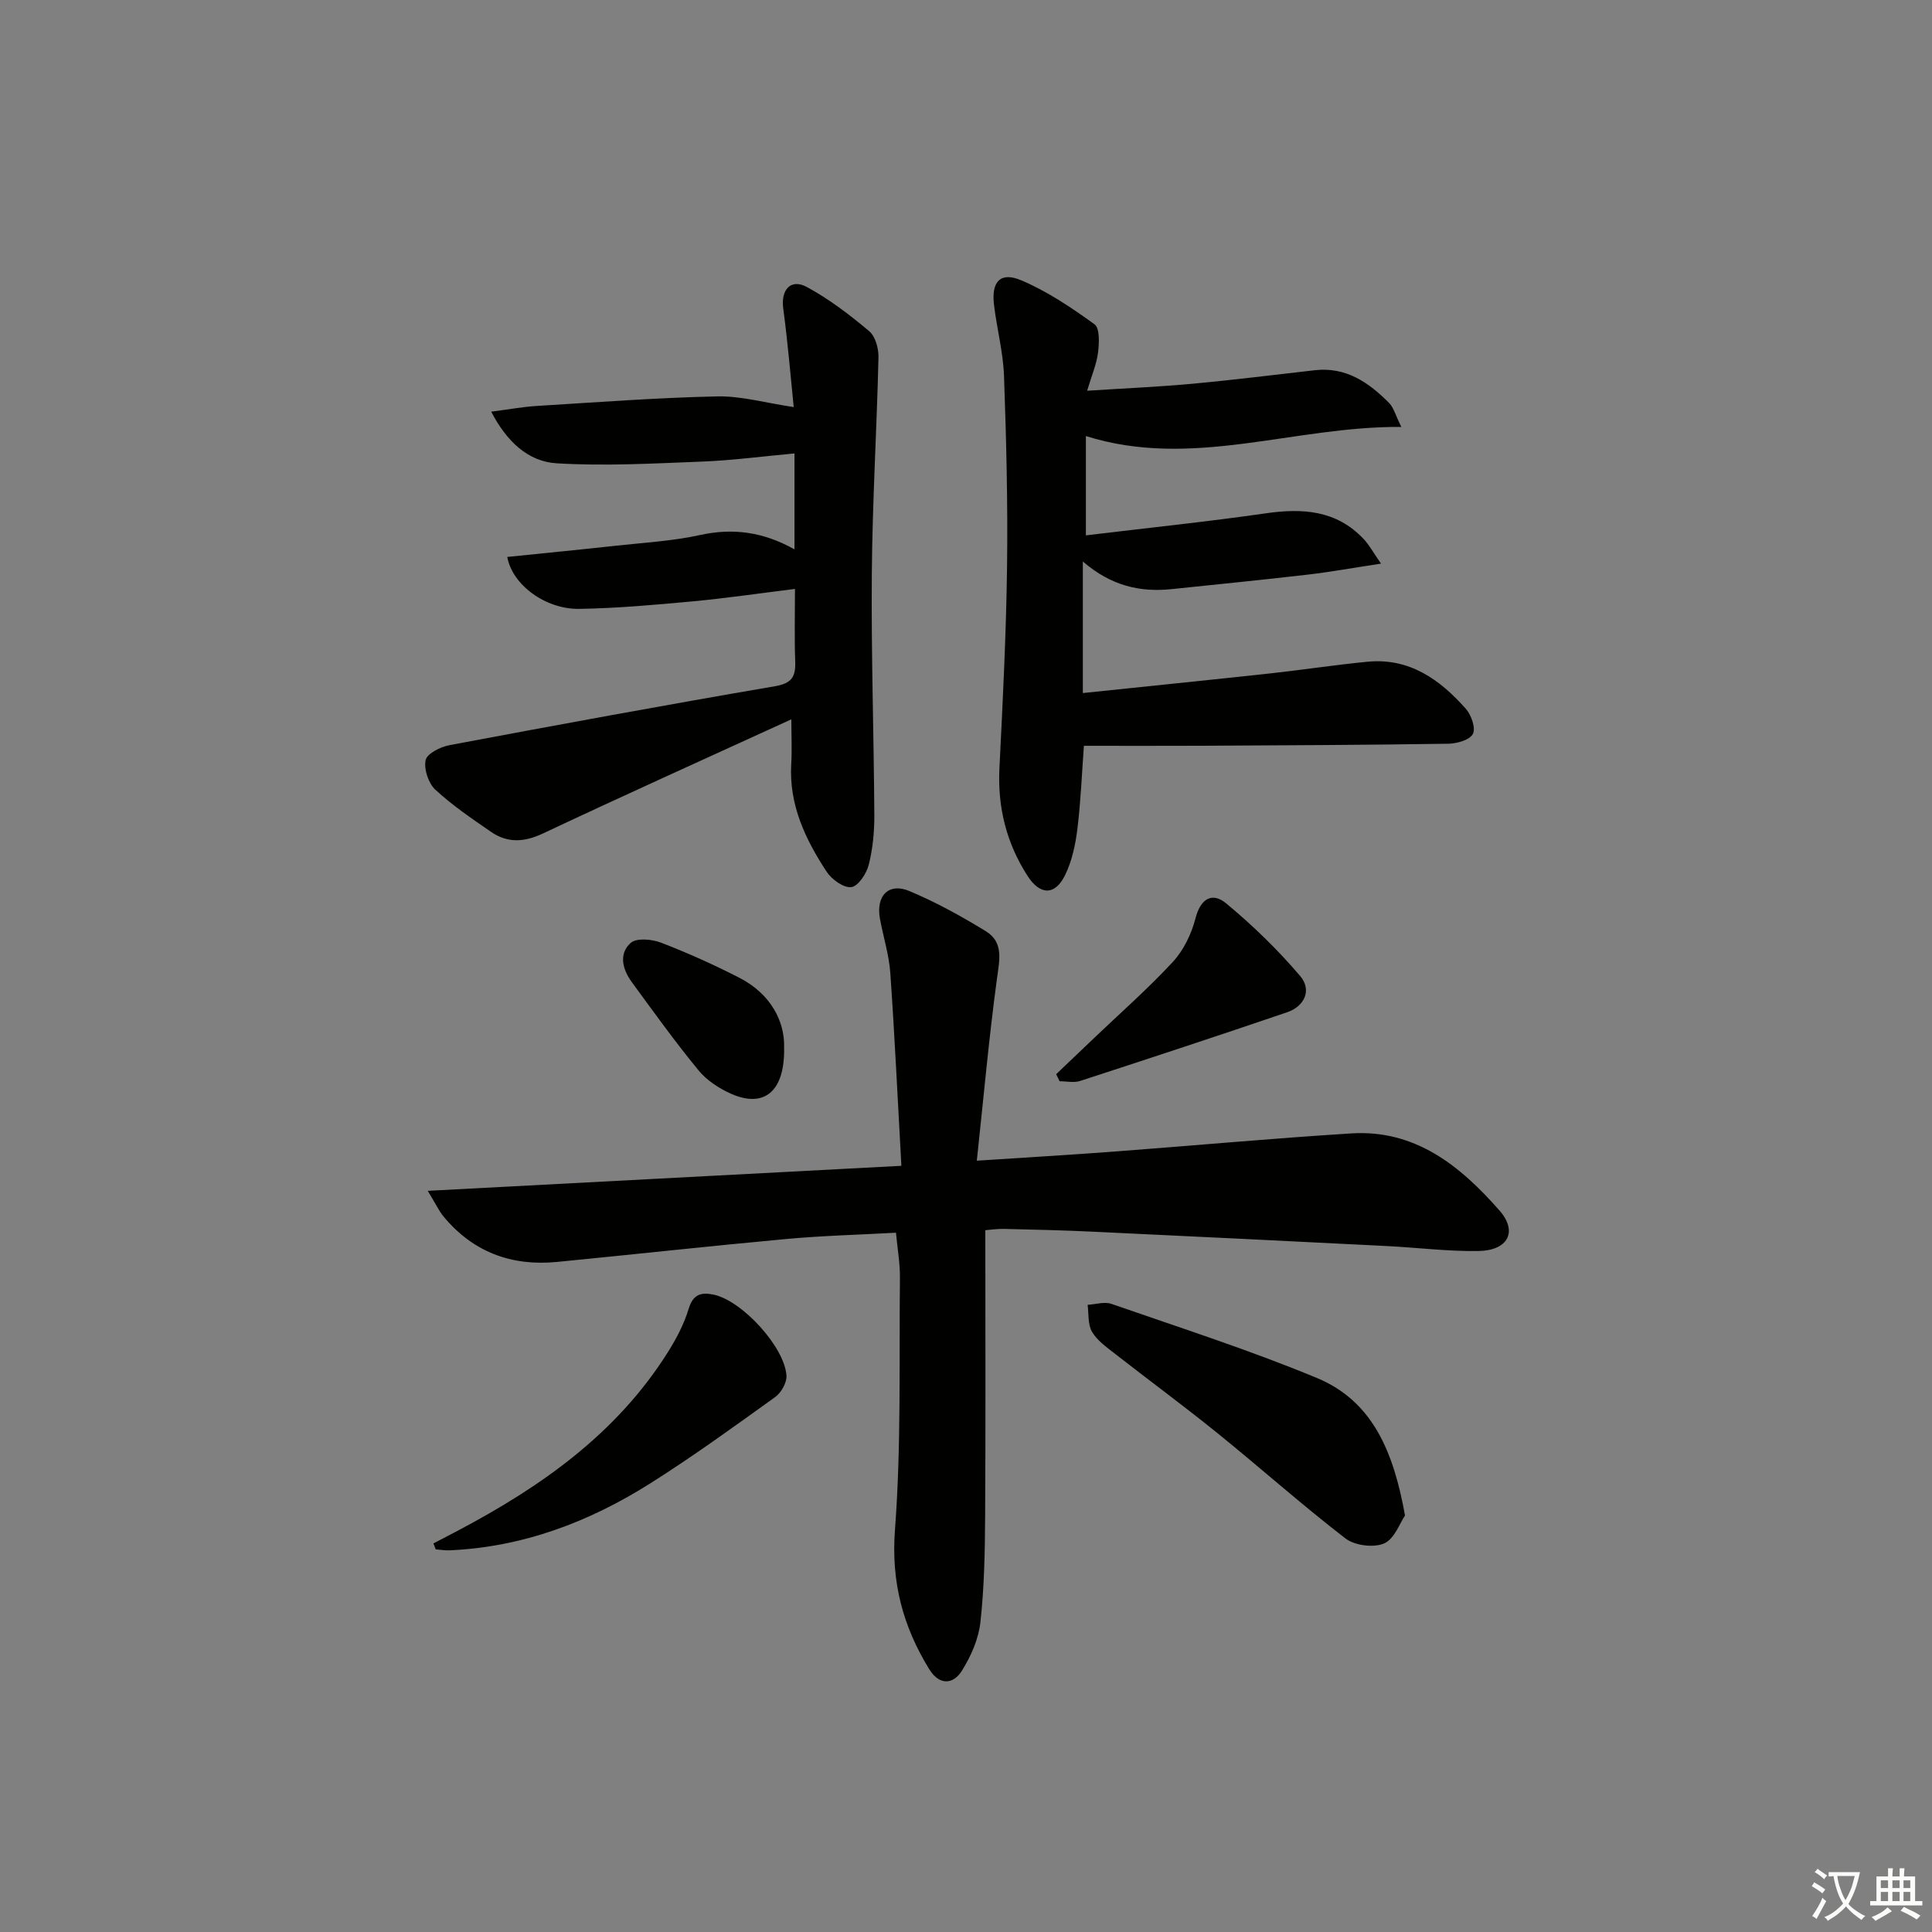
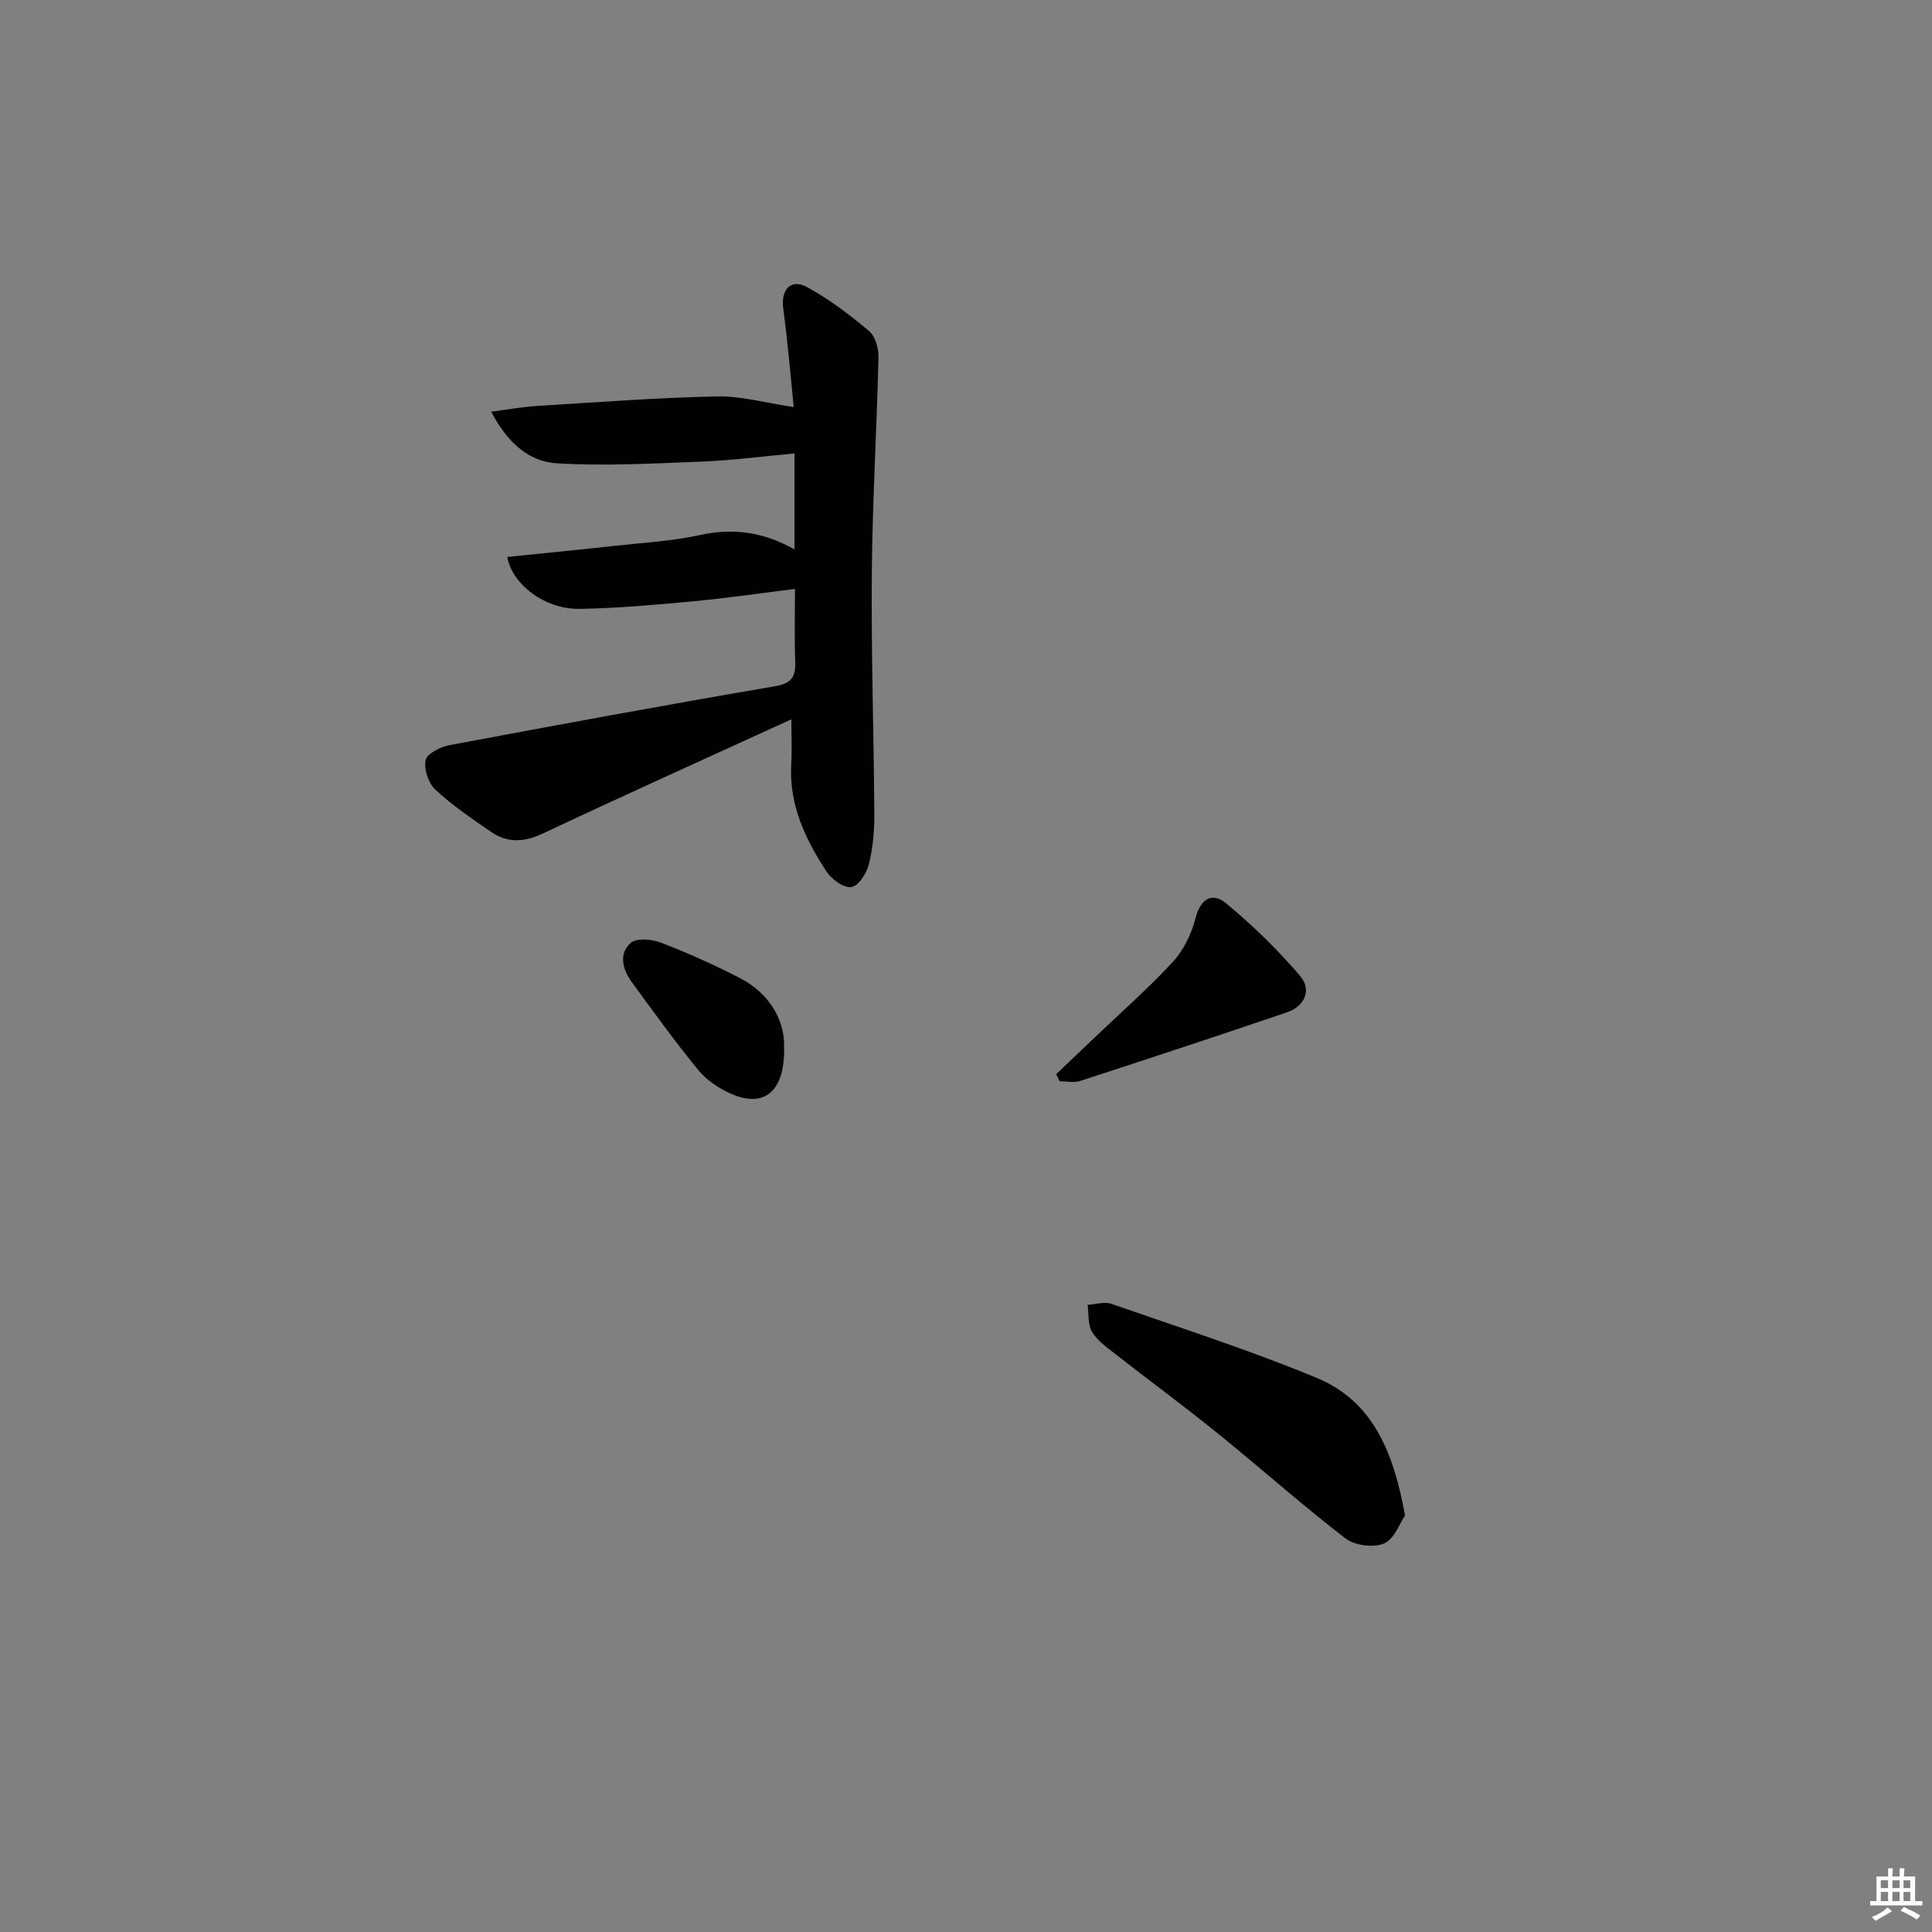
<svg xmlns="http://www.w3.org/2000/svg" enable-background="new 0 0 400 400" viewBox="0 0 400 400">
  <rect x="0" y="0" width="400" height="400" fill="#808080" stroke="none" />
-   <path d="m377.9 391.2c-.2.3-.4.5-.6.8-.7-.6-1.4-1-2.2-1.5.2-.3.4-.5.5-.8.6.4 1.4.8 2.3 1.5zm-1.8 6.1c-.2-.2-.5-.4-.9-.6.4-.6.8-1.2 1.2-1.9s.7-1.3.9-1.9c.3.3.5.5.8.7-.7 1.3-1.4 2.6-2 3.7zm2.2-9c-.3.3-.5.5-.6.8-.6-.6-1.3-1.1-2-1.5.3-.3.5-.5.6-.7.6.5 1.3.9 2 1.4zm.3.2v-.9h2 4.5c-.3 1.3-.6 2.5-1 3.6s-.9 2.1-1.4 3c.4.5 1 1 1.6 1.4s1.2.8 1.9 1.1c-.3.2-.5.4-.8.8-.4-.3-1-.7-1.6-1.2s-1.2-1.1-1.6-1.6c-.5.6-1.1 1.1-1.7 1.6s-1.4.9-2.1 1.4c-.1-.3-.3-.5-.7-.8.6-.2 1.2-.5 1.9-1s1.4-1.1 2-1.8c-.5-.8-.9-1.6-1.2-2.5s-.6-2-.8-3.2c-.4.1-.7.1-1 .1zm2.5 2.7c.3 1 .7 1.7 1 2.2.3-.5.6-1.1 1-2s.6-1.9.9-3h-3.2-.4c.1.9.3 1.8.7 2.8z" fill="#fbfcfa" />
  <path d="m396.5 388.5v1.5 3.6h1.5v.9c-.4 0-1 0-1.7 0h-7.9c-.5 0-.9 0-1.2 0v-.9h1.3v-3.5c0-.7 0-1.2 0-1.6h2.4c0-.8 0-1.4 0-1.7h1c0 .3-.1.8-.1 1.7h1.5c0-.8 0-1.4 0-1.7h1c0 .3-.1.9-.1 1.7zm-8.2 9.2c-.2-.3-.5-.5-.8-.8.8-.3 1.4-.6 1.9-.9s1-.7 1.4-1.1c.3.3.6.5.9.8-1.6 1-2.8 1.6-3.4 2zm2.6-6.8v-1.6h-1.5v1.6zm0 2.7v-1.9h-1.5v1.9zm2.4-2.7v-1.6h-1.5v1.6zm0 2.7v-1.9h-1.5v1.9zm.2 2 .7-.8c.4.2.9.5 1.6.8s1.3.7 1.8 1c-.3.3-.5.6-.8.8-.4-.3-1.5-1-3.3-1.8zm2-4.7v-1.6h-1.4v1.6zm0 2.7v-1.9h-1.4v1.9z" fill="#fbfcfa" />
  <g fill="#010100">
-     <path d="m202.24 240.31c10.48-.69 19.4-1.21 28.31-1.88 16.41-1.23 32.79-2.74 49.21-3.77 13.28-.84 22.6 6.75 30.69 15.96 3.85 4.38 1.77 8.31-4.41 8.39-6.3.09-12.6-.71-18.91-1.03-20.26-1.02-40.53-2.02-60.79-2.97-6.14-.29-12.29-.44-18.44-.58-1.45-.03-2.91.19-3.9.27 0 20.05.08 39.67-.04 59.29-.04 7.31-.18 14.65-.98 21.9-.38 3.45-1.95 7.01-3.82 10-1.85 2.96-4.72 3.03-6.76-.28-5.44-8.83-7.92-18.02-7.11-28.82 1.31-17.37.85-34.88 1.03-52.33.03-2.94-.51-5.88-.82-9.24-7.74.43-15.18.61-22.58 1.29-15.88 1.46-31.74 3.21-47.61 4.76-9.43.92-17.39-2.05-23.5-9.43-.9-1.09-1.5-2.42-3.25-5.29 33.19-1.75 65.01-3.43 98.06-5.18-.75-13.5-1.37-26.71-2.29-39.9-.26-3.77-1.45-7.48-2.14-11.22-.89-4.78 1.79-7.58 6.11-5.76 5.47 2.3 10.74 5.2 15.81 8.31 3.73 2.29 2.82 5.98 2.3 9.82-1.66 12.24-2.76 24.55-4.17 37.69z" />
-     <path d="m224.19 116.25v27.24c13.08-1.37 25.91-2.67 38.73-4.06 6.77-.74 13.5-1.78 20.27-2.43 8.63-.82 14.93 3.7 20.28 9.73 1.14 1.28 2.09 3.99 1.48 5.21-.62 1.24-3.28 2.01-5.06 2.04-16.98.26-33.97.33-50.96.42-8.1.04-16.2.01-24.52.01-.42 5.73-.65 11.51-1.35 17.23-.4 3.24-1.12 6.61-2.53 9.51-2.1 4.31-5.2 4.23-7.8.18-4.35-6.78-6.21-14.16-5.81-22.26.7-13.94 1.4-27.88 1.58-41.83.17-13.14-.16-26.29-.63-39.42-.18-4.94-1.5-9.84-2.08-14.78-.55-4.76 1.34-6.82 5.63-5.01 5.4 2.28 10.41 5.66 15.19 9.11 1.1.8.97 3.87.73 5.82-.29 2.39-1.29 4.69-2.26 7.94 7.85-.51 14.91-.81 21.94-1.46 8.42-.78 16.81-1.84 25.21-2.79 6.45-.73 11.16 2.54 15.37 6.78.93.93 1.28 2.44 2.53 4.96-22.38-.17-43.28 8.82-65.31 1.89v20.56c12.94-1.56 25.12-2.82 37.23-4.56 7.65-1.1 14.63-.66 20.26 5.3 1.17 1.23 1.99 2.79 3.61 5.11-5.73.87-10.39 1.72-15.09 2.27-9.4 1.09-18.83 2.03-28.24 3.01-6.5.68-12.51-.64-18.4-5.72z" />
    <path d="m163.84 148.93c-17.42 7.97-34.5 15.66-51.45 23.64-3.89 1.83-7.34 2-10.77-.37-3.96-2.74-7.99-5.46-11.5-8.72-1.43-1.33-2.39-4.24-2-6.1.28-1.34 3.04-2.74 4.88-3.09 22.45-4.22 44.92-8.36 67.44-12.21 3.57-.61 4.32-2.04 4.2-5.19-.18-4.79-.05-9.6-.05-14.96-7.49.93-14.35 1.94-21.25 2.58-7.77.72-15.57 1.42-23.36 1.55-7.13.12-13.96-5.06-14.95-10.75 7.56-.78 15.1-1.51 22.64-2.34 5.77-.63 11.62-.96 17.27-2.2 6.78-1.49 13.06-.67 19.55 2.97 0-6.95 0-13 0-19.86-6.59.6-12.78 1.43-18.99 1.68-10.08.39-20.22.97-30.26.36-5.93-.36-10.35-4.53-13.54-10.69 3.62-.46 6.5-1 9.4-1.18 12.44-.76 24.87-1.71 37.33-1.98 5.04-.11 10.12 1.36 15.9 2.21-.63-6.13-1.21-13.3-2.17-20.42-.52-3.83 1.52-6.25 4.89-4.44 4.61 2.49 8.87 5.76 12.9 9.14 1.28 1.07 1.97 3.58 1.93 5.4-.35 14.94-1.26 29.88-1.38 44.82-.14 16.64.42 33.28.52 49.91.02 3.46-.31 7.02-1.16 10.36-.46 1.83-2.2 4.46-3.61 4.62-1.59.19-4.06-1.59-5.11-3.2-4.42-6.73-7.82-13.89-7.32-22.31.17-2.95.02-5.95.02-9.23z" />
    <path d="m290.89 313.77c-1.06 1.53-2.18 4.86-4.32 5.78-2.19.94-6.1.44-8.02-1.04-9.08-7-17.65-14.65-26.57-21.86-6.98-5.64-14.22-10.96-21.29-16.49-1.69-1.32-3.58-2.67-4.61-4.45-.88-1.52-.65-3.68-.9-5.56 1.65-.09 3.48-.7 4.92-.2 14.25 4.96 28.64 9.57 42.56 15.35 11.55 4.8 15.88 15.33 18.23 28.47z" />
-     <path d="m89.74 319.55c1.68-.88 3.36-1.75 5.03-2.63 17.26-9.11 32.93-20.12 43.54-37.02 1.75-2.79 3.33-5.8 4.27-8.93.93-3.09 2.69-3.47 5.25-2.91 5.84 1.28 14.62 10.81 15 16.76.09 1.46-1.11 3.54-2.36 4.44-8.5 6.11-16.99 12.27-25.83 17.85-12.66 8-26.4 13.2-41.57 13.87-.95.04-1.91-.13-2.86-.2-.16-.41-.31-.82-.47-1.23z" />
    <path d="m218.67 222.4c2.58-2.46 5.17-4.93 7.75-7.39 5.51-5.26 11.25-10.29 16.41-15.87 2.24-2.42 3.86-5.81 4.69-9.03 1.05-4.12 3.5-5.43 6.31-3.1 5.52 4.56 10.73 9.63 15.37 15.08 2.4 2.82.99 6.23-2.75 7.5-14.24 4.85-28.53 9.56-42.83 14.21-1.28.42-2.82.06-4.24.06-.23-.48-.47-.97-.71-1.46z" />
    <path d="m162.34 216.77c.21 9.41-4.27 12.64-10.94 9.7-2.51-1.11-5.07-2.78-6.79-4.88-4.84-5.89-9.3-12.1-13.81-18.26-1.89-2.59-2.77-5.85-.22-8.11 1.2-1.07 4.38-.78 6.26-.06 5.55 2.14 11.01 4.59 16.3 7.31 6.55 3.38 9.34 9.14 9.2 14.3z" />
  </g>
</svg>